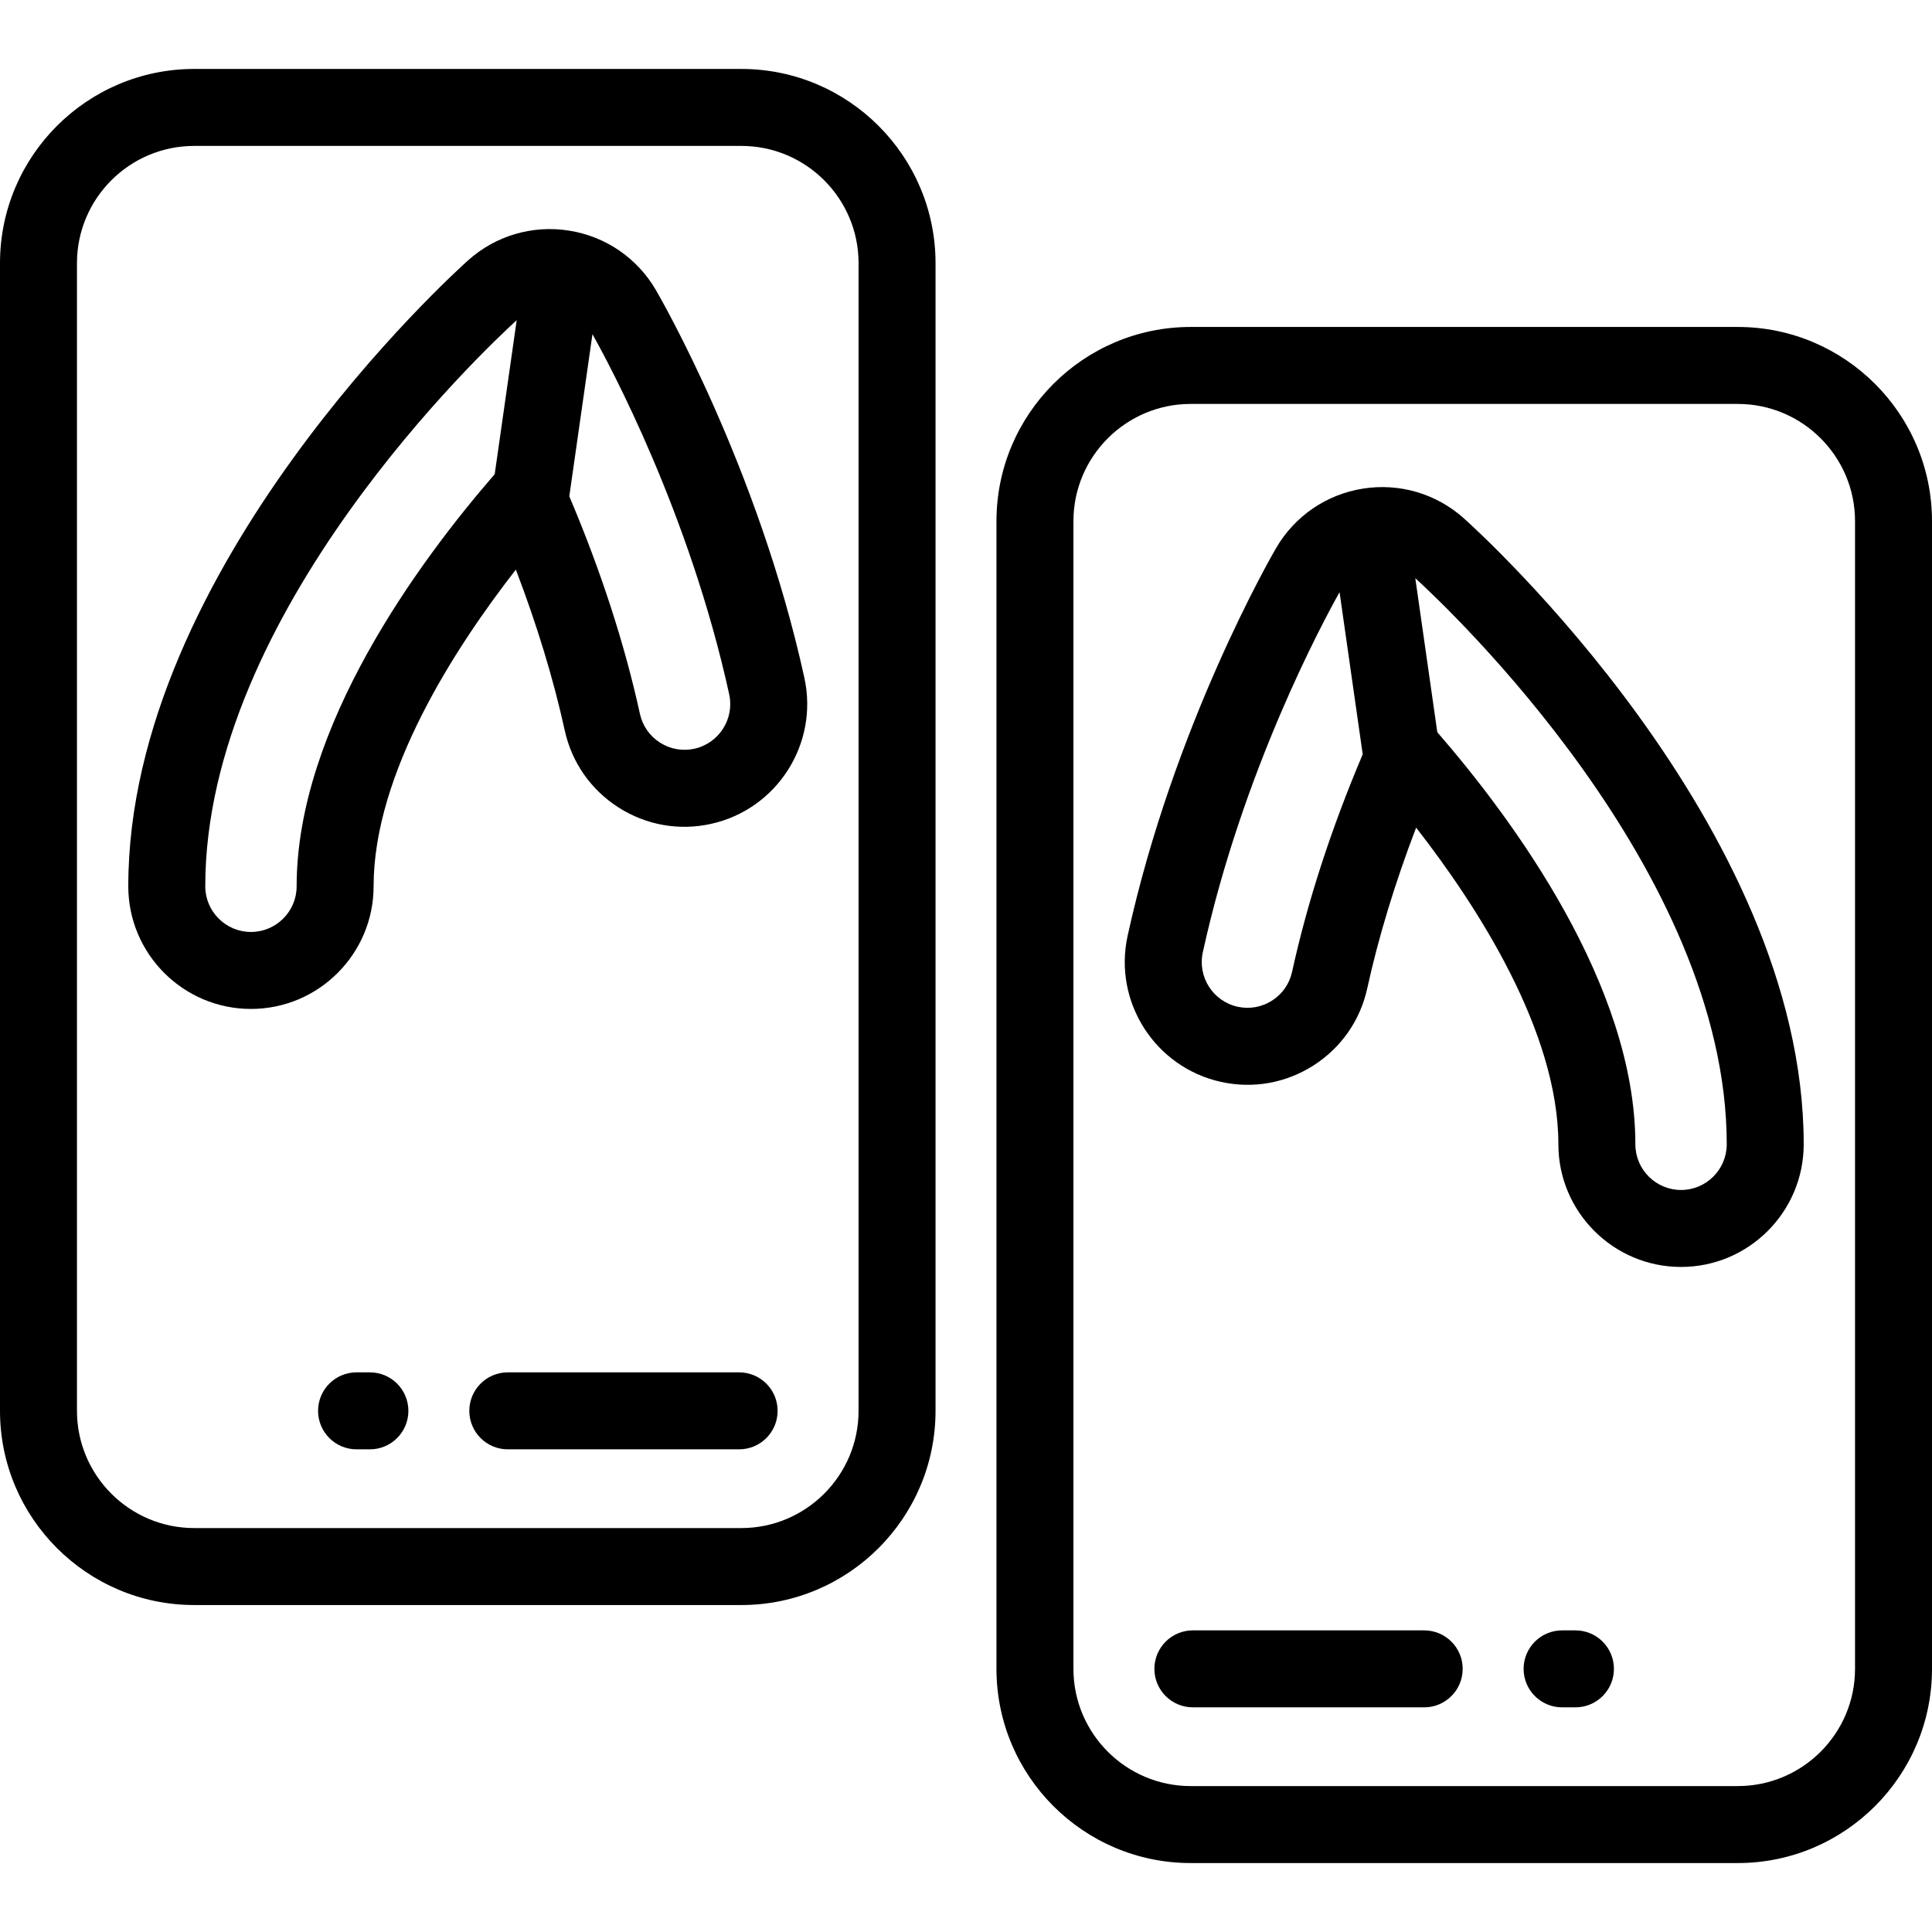
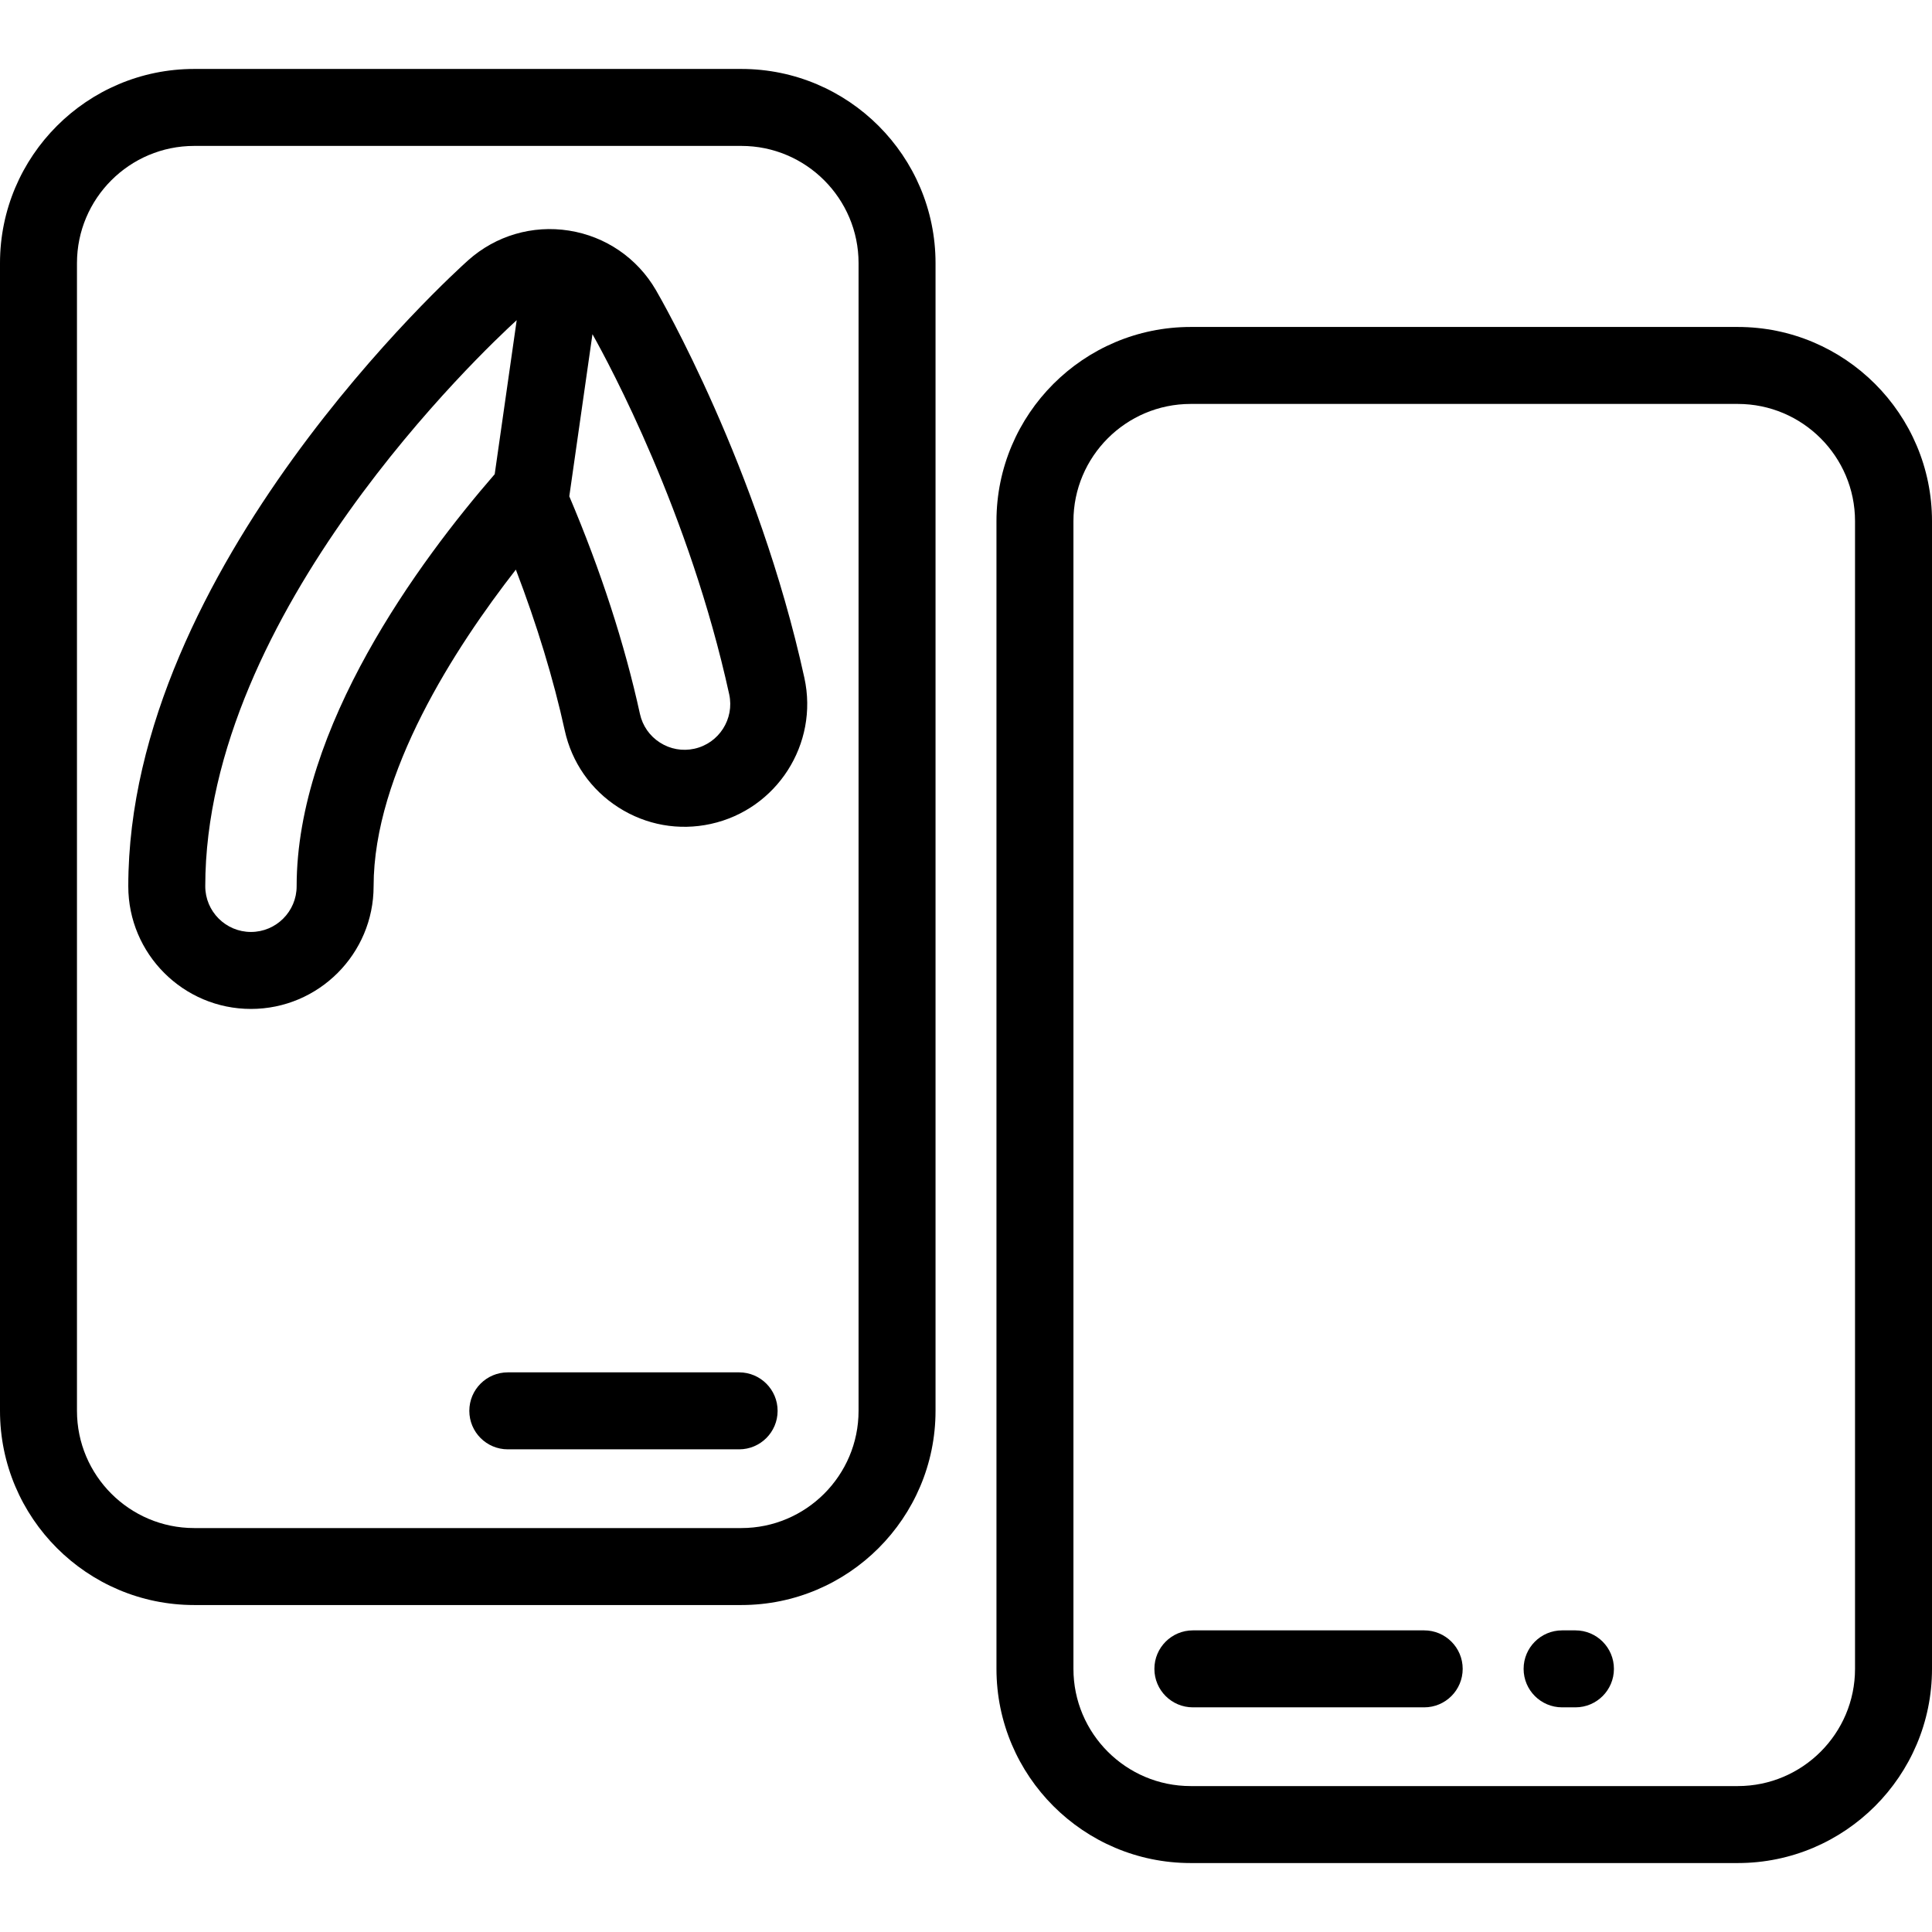
<svg xmlns="http://www.w3.org/2000/svg" fill="#000000" height="800px" width="800px" version="1.1" id="Layer_1" viewBox="0 0 512 512" xml:space="preserve">
  <g>
    <g>
      <path d="M460.539,86.649H315.535c-28.375,0-51.461,23.085-51.461,51.461v304.157c0,28.375,23.086,51.461,51.461,51.461h145.004    c28.375,0,51.461-23.085,51.461-51.461V138.11C512,109.734,488.914,86.649,460.539,86.649z M491.602,442.265    c0,17.128-13.934,31.063-31.063,31.063H315.535c-17.129,0-31.063-13.934-31.063-31.063V138.11    c0-17.128,13.934-31.063,31.063-31.063h145.004c17.129,0,31.063,13.934,31.063,31.063V442.265z" />
    </g>
  </g>
  <g>
    <g>
-       <path d="M387.938,137.36c-7.309-6.535-17.058-9.403-26.736-7.873c-9.684,1.53-18.071,7.265-23.007,15.731    c-1.102,1.89-27.125,46.915-39.367,102.796c-3.835,17.509,7.29,34.873,24.797,38.708c8.479,1.858,17.171,0.303,24.485-4.381    c7.315-4.684,12.368-11.935,14.226-20.417c2.965-13.54,7.38-28.03,12.953-42.595c16.094,20.644,37.698,53.944,37.698,83.917    c0,17.924,14.582,32.507,32.506,32.507S478,321.172,478,303.247C478.002,218.825,391.615,140.647,387.938,137.36z M342.412,257.56    c-0.692,3.159-2.573,5.858-5.299,7.604c-2.725,1.745-5.962,2.325-9.118,1.633c-6.522-1.428-10.666-7.897-9.238-14.418    c10.523-48.035,31.73-87.41,36.239-95.44l6.138,42.964C352.775,219.605,346.481,238.981,342.412,257.56z M445.495,315.356    c-6.676,0-12.107-5.432-12.107-12.109c0-42.18-32.459-86.114-52.488-109.206l-5.831-40.817    c8.651,7.898,82.535,77.495,82.535,150.023C457.604,309.924,452.172,315.356,445.495,315.356z" />
-     </g>
+       </g>
  </g>
  <g>
    <g>
      <path d="M417.508,432.066h-3.536c-5.632,0-10.199,4.566-10.199,10.199c0,5.633,4.567,10.199,10.199,10.199h3.536    c5.632,0,10.199-4.566,10.199-10.199C427.708,436.632,423.141,432.066,417.508,432.066z" />
    </g>
  </g>
  <g>
    <g>
      <path d="M377.428,432.066h-61.303c-5.632,0-10.199,4.566-10.199,10.199c0,5.633,4.567,10.199,10.199,10.199h61.303    c5.632,0,10.199-4.566,10.199-10.199C387.627,436.632,383.06,432.066,377.428,432.066z" />
    </g>
  </g>
  <g>
    <g>
      <path d="M196.465,18.272H51.461C23.086,18.272,0,41.357,0,69.733V373.89c0,28.375,23.086,51.461,51.461,51.461h145.004    c28.375,0,51.461-23.085,51.461-51.461V69.733C247.926,41.357,224.84,18.272,196.465,18.272z M227.528,373.889    c0,17.128-13.934,31.063-31.063,31.063H51.461c-17.129,0-31.063-13.934-31.063-31.063V69.733    c0-17.128,13.934-31.063,31.063-31.063h145.004c17.129,0,31.063,13.934,31.063,31.063V373.889z" />
    </g>
  </g>
  <g>
    <g>
      <path d="M213.169,179.637c-12.24-55.879-38.263-100.905-39.365-102.794c-4.936-8.468-13.323-14.202-23.007-15.732    c-9.686-1.53-19.428,1.34-26.734,7.872c-3.677,3.286-90.066,81.454-90.066,165.888c0,17.924,14.583,32.507,32.507,32.507    s32.506-14.582,32.506-32.507c0-29.973,21.604-63.272,37.698-83.916c5.574,14.566,9.987,29.054,12.953,42.596    c1.858,8.481,6.911,15.731,14.226,20.416c7.314,4.683,16.01,6.24,24.483,4.381C205.879,214.512,217.004,197.147,213.169,179.637z     M131.101,125.666c-20.028,23.092-52.488,67.025-52.488,109.205c0,6.676-5.431,12.108-12.107,12.108s-12.109-5.432-12.109-12.108    c0-72.537,73.879-142.121,82.535-150.022L131.101,125.666z M184.005,198.422c-3.156,0.693-6.393,0.111-9.116-1.634    c-2.726-1.745-4.609-4.446-5.299-7.604c-4.07-18.58-10.363-37.956-18.72-57.658l6.138-42.964    c4.508,8.029,25.715,47.404,36.239,95.439C194.673,190.525,190.529,196.993,184.005,198.422z" />
    </g>
  </g>
  <g>
    <g>
-       <path d="M98.027,363.69h-3.536c-5.632,0-10.199,4.566-10.199,10.199c0,5.633,4.567,10.199,10.199,10.199h3.536    c5.632,0,10.199-4.566,10.199-10.199C108.226,368.256,103.66,363.69,98.027,363.69z" />
-     </g>
+       </g>
  </g>
  <g>
    <g>
      <path d="M195.877,363.69h-61.303c-5.632,0-10.199,4.566-10.199,10.199c0,5.633,4.567,10.199,10.199,10.199h61.303    c5.632,0,10.199-4.566,10.199-10.199C206.076,368.256,201.509,363.69,195.877,363.69z" />
    </g>
  </g>
</svg>